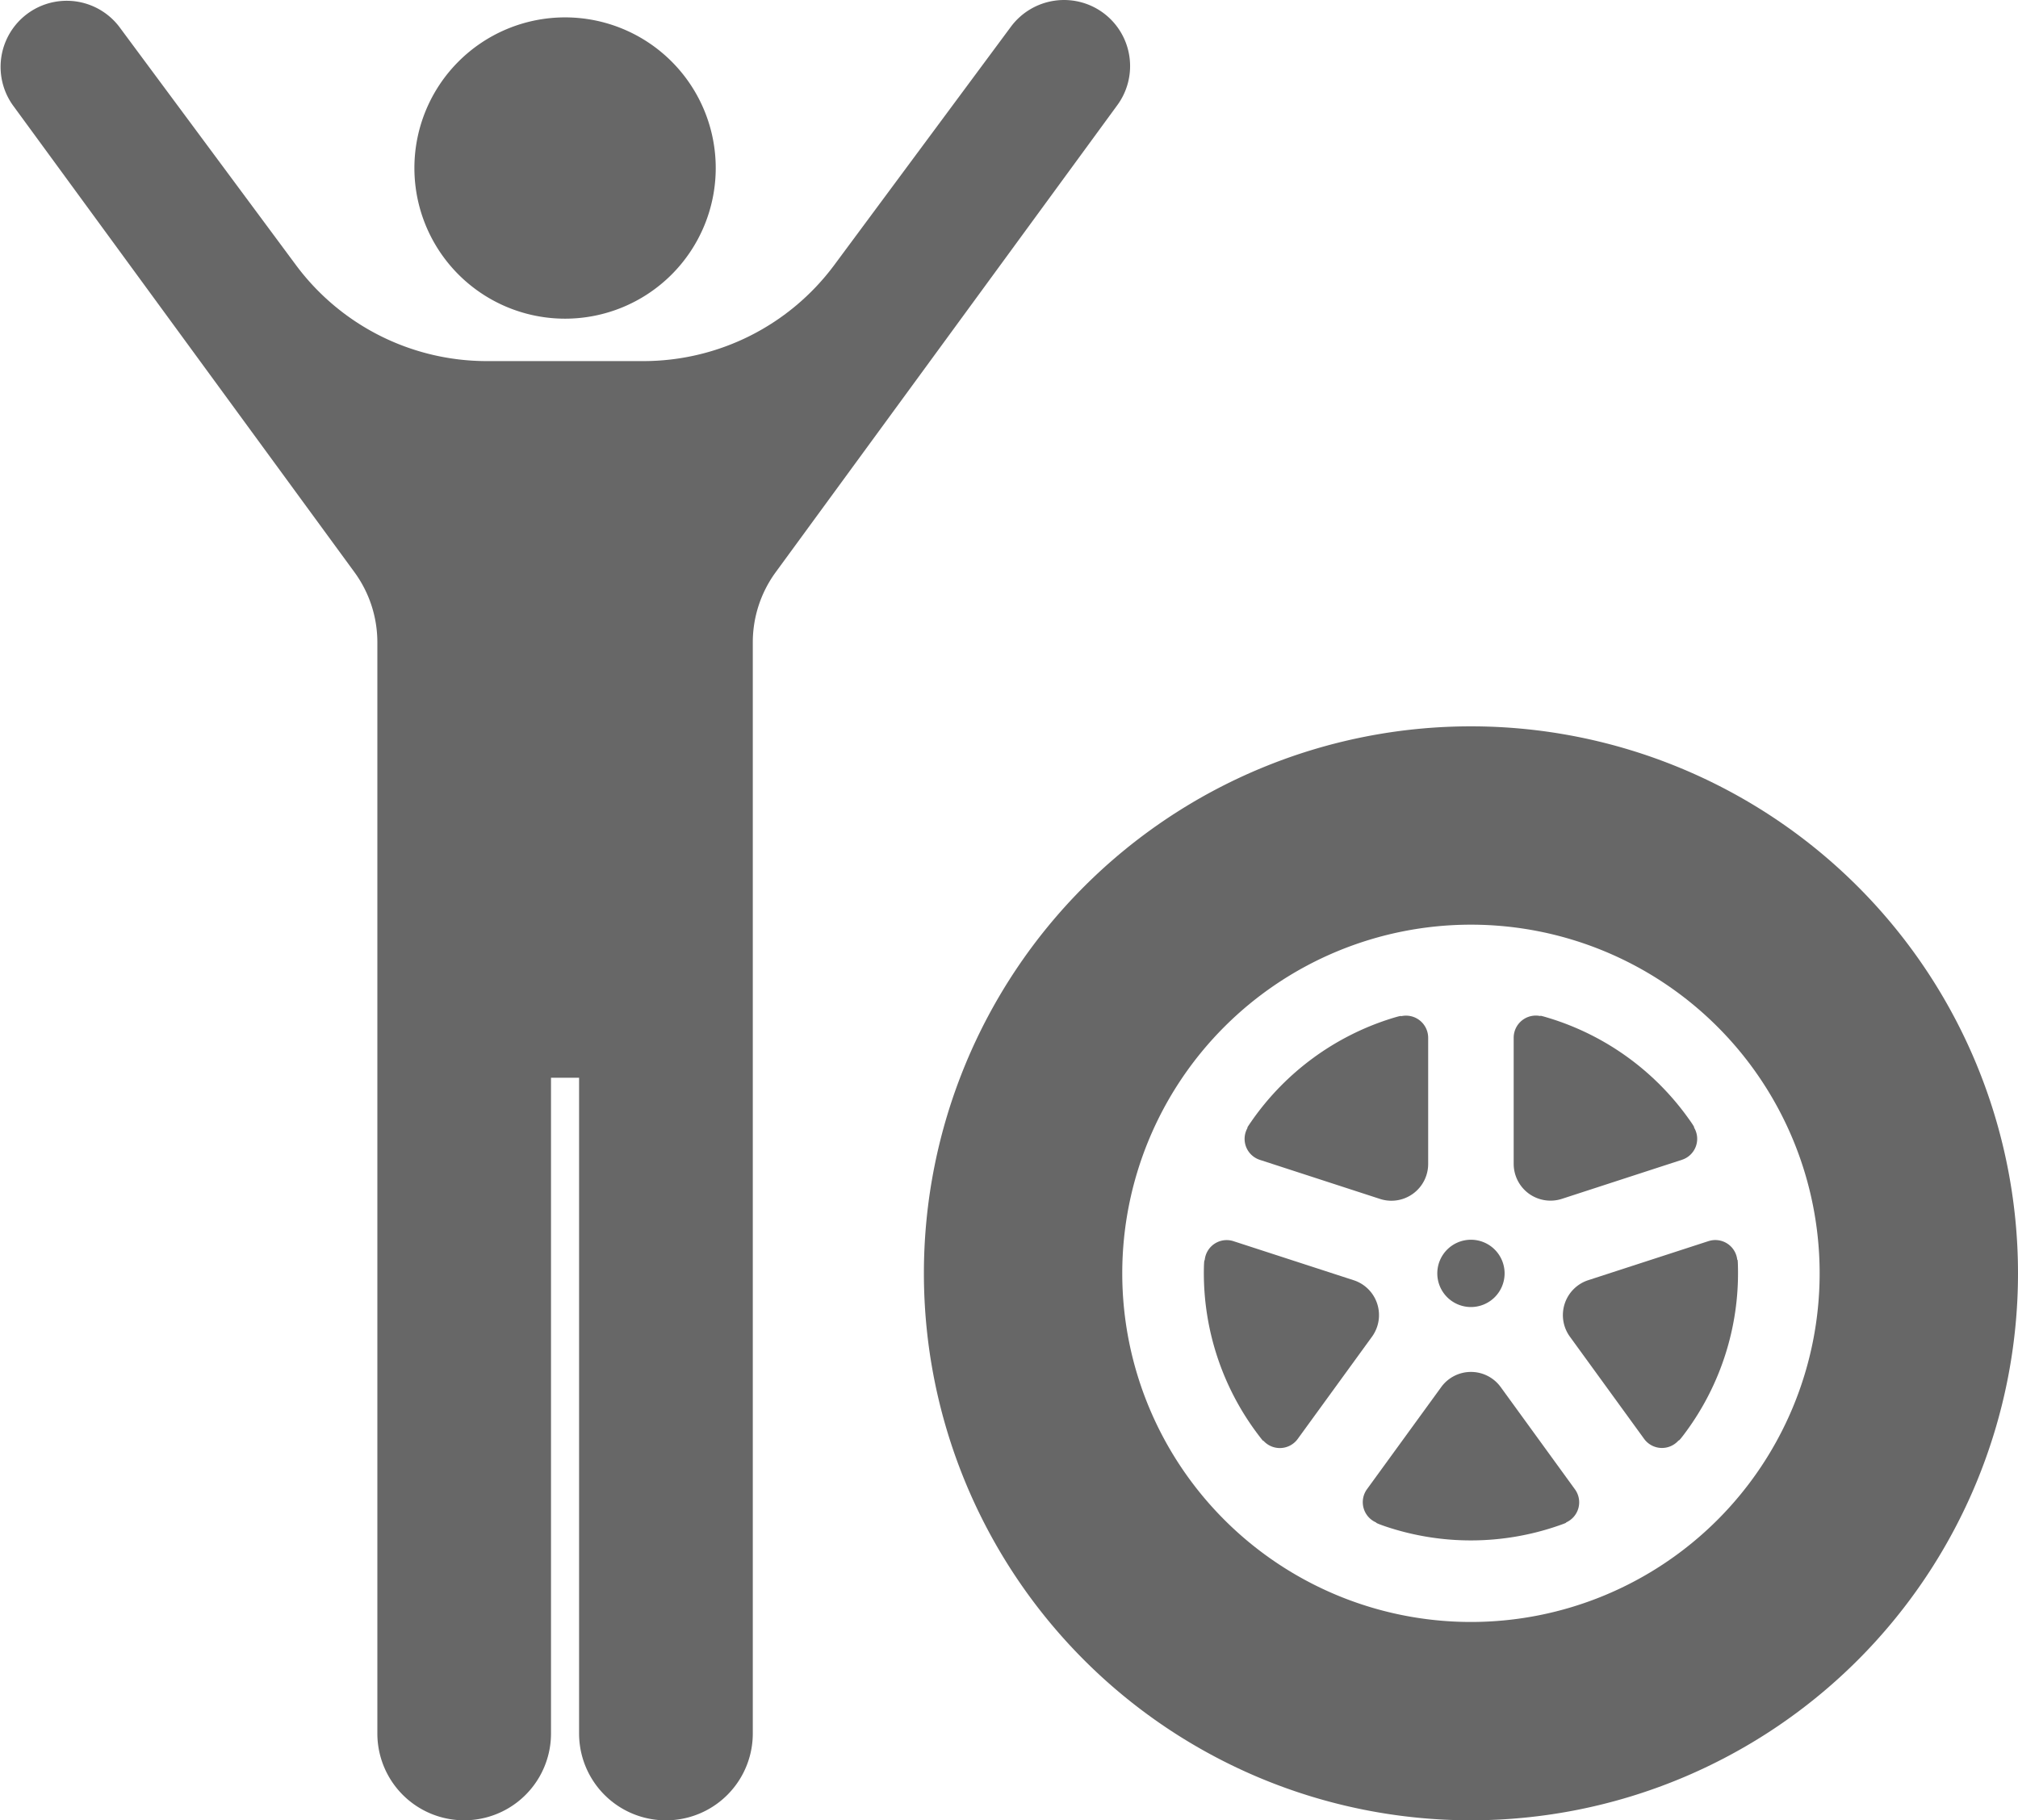
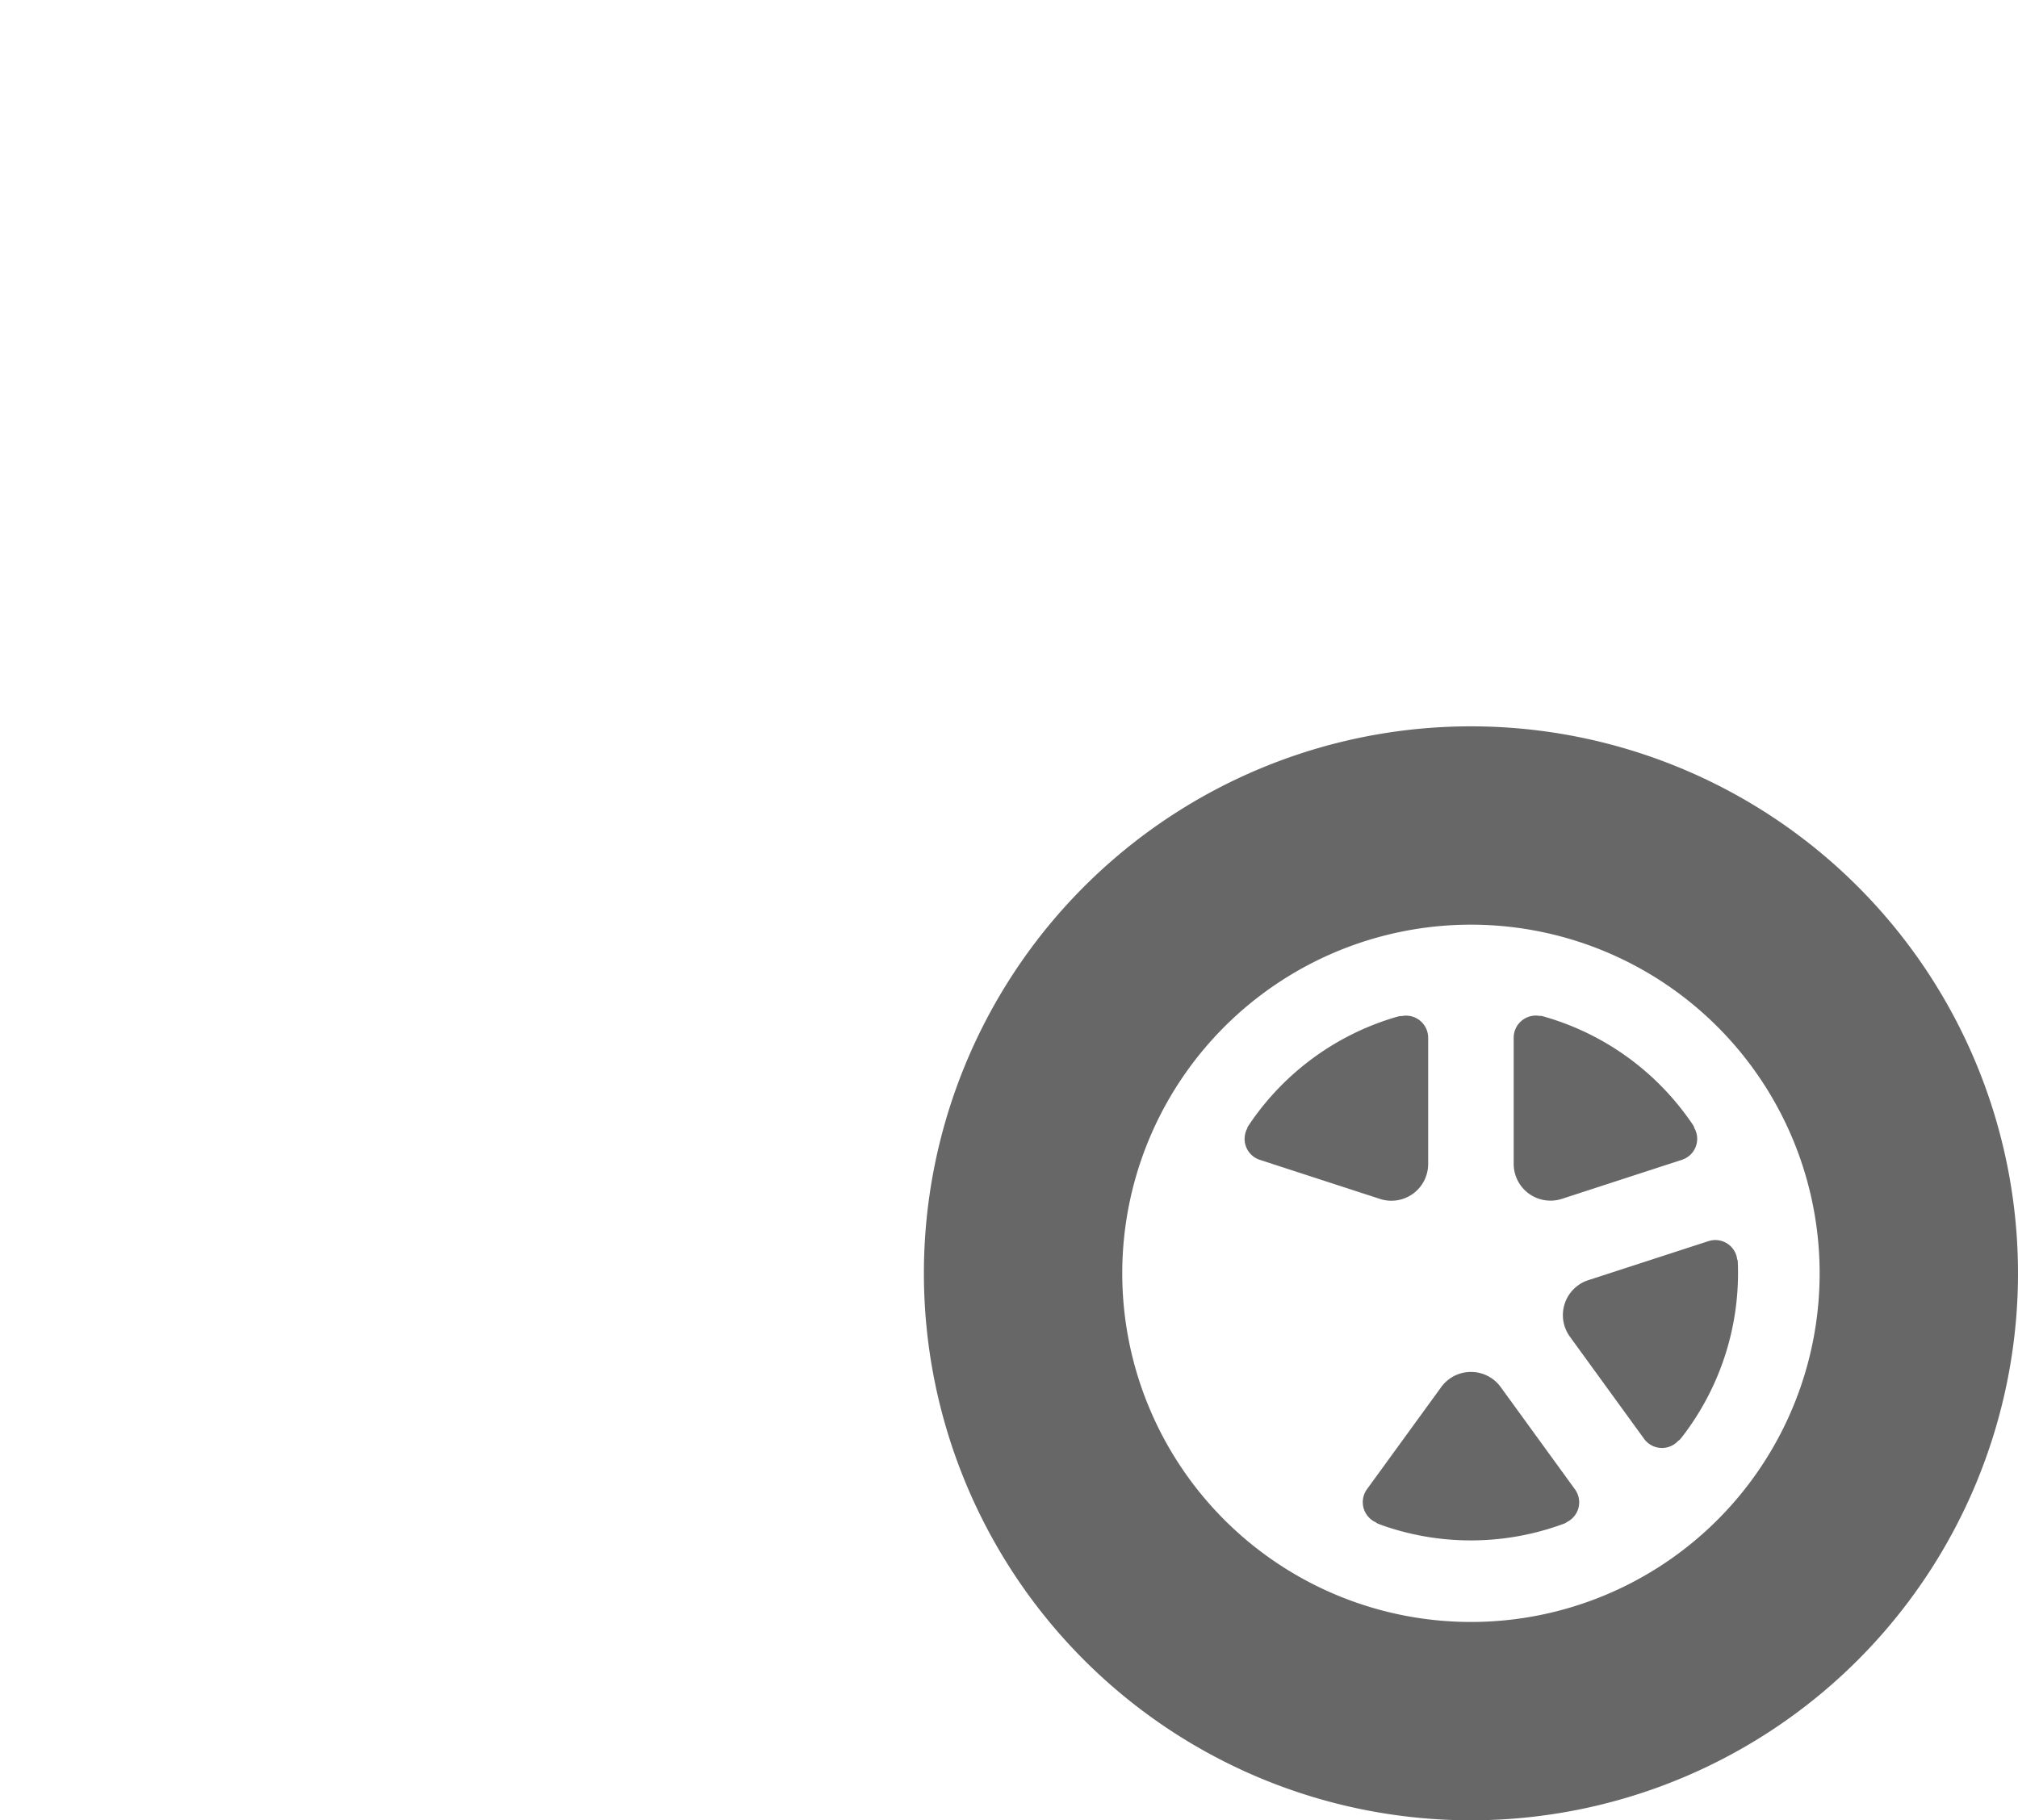
<svg xmlns="http://www.w3.org/2000/svg" width="89.953" height="81.151" viewBox="0 0 89.953 81.151">
  <g id="グループ_48" data-name="グループ 48" transform="translate(-540.83 -545.91)">
    <g id="人生オワタのピクトグラム" transform="translate(540.83 545.91)">
-       <path id="パス_9" data-name="パス 9" d="M220.346,18.3a6.716,6.716,0,1,0-6.716-6.716A6.716,6.716,0,0,0,220.346,18.3Z" transform="translate(-195.158 -4.093)" fill="#676767" />
-       <path id="パス_10" data-name="パス 10" d="M146.272.58a2.949,2.949,0,0,0-4.123.611l-7.872,10.621a10.6,10.6,0,0,1-8.514,4.286h-6.974a10.6,10.6,0,0,1-8.514-4.286L102.4,1.19A2.947,2.947,0,0,0,97.666,4.7l15.22,20.808a5.3,5.3,0,0,1,1.022,3.128V77.281a3.87,3.87,0,0,0,7.74,0V48.047H122.9V77.281a3.871,3.871,0,0,0,7.743,0V28.636a5.3,5.3,0,0,1,1.022-3.128L146.883,4.7A2.948,2.948,0,0,0,146.272.58Z" transform="translate(-97.087 0)" fill="#676767" />
-     </g>
+       </g>
    <g id="タイヤのアイコン" transform="translate(582.013 578.291)">
      <path id="パス_15" data-name="パス 15" d="M24.386,0A24.385,24.385,0,1,0,48.771,24.385,24.385,24.385,0,0,0,24.386,0Zm0,39.928A15.543,15.543,0,1,1,39.929,24.385,15.543,15.543,0,0,1,24.386,39.928Z" transform="translate(-0.001 0)" fill="#676767" />
-       <path id="パス_16" data-name="パス 16" d="M241.723,243.226a1.5,1.5,0,1,0-1.5-1.5A1.5,1.5,0,0,0,241.723,243.226Z" transform="translate(-217.338 -217.338)" fill="#676767" />
-       <path id="パス_17" data-name="パス 17" d="M150.149,141.2a.985.985,0,0,0,.619.592l5.357,1.742a1.639,1.639,0,0,0,2.145-1.559v-5.629a.987.987,0,0,0-1.209-.958s.08-.06-.462.11a11.937,11.937,0,0,0-6.182,4.54c-.306.437-.189.312-.189.312A.989.989,0,0,0,150.149,141.2Z" transform="translate(-135.792 -122.465)" fill="#676767" />
-       <path id="パス_18" data-name="パス 18" d="M138.738,243.293a1.633,1.633,0,0,0-1.052-1.052l-5.355-1.74a.983.983,0,0,0-1.283.854s-.032-.1-.038.472a11.935,11.935,0,0,0,2.407,7.282c.321.426.237.275.237.275a.984.984,0,0,0,1.539-.065l3.312-4.559A1.64,1.64,0,0,0,138.738,243.293Z" transform="translate(-118.531 -217.549)" fill="#676767" />
+       <path id="パス_17" data-name="パス 17" d="M150.149,141.2a.985.985,0,0,0,.619.592l5.357,1.742a1.639,1.639,0,0,0,2.145-1.559v-5.629a.987.987,0,0,0-1.209-.958s.08-.06-.462.11a11.937,11.937,0,0,0-6.182,4.54c-.306.437-.189.312-.189.312A.989.989,0,0,0,150.149,141.2" transform="translate(-135.792 -122.465)" fill="#676767" />
      <path id="パス_19" data-name="パス 19" d="M211.532,302.8a1.639,1.639,0,0,0-2.651,0l-3.31,4.554a.986.986,0,0,0,.417,1.486s-.1,0,.438.183a11.925,11.925,0,0,0,7.668-.04c.5-.173.335-.14.335-.14a.982.982,0,0,0,.413-1.484Z" transform="translate(-185.821 -273.344)" fill="#676767" />
      <path id="パス_20" data-name="パス 20" d="M305.512,240.48l-5.358,1.741a1.637,1.637,0,0,0-.818,2.519l3.308,4.555a.983.983,0,0,0,1.541.064s-.029.1.309-.36a11.937,11.937,0,0,0,2.334-7.306c-.009-.532-.031-.361-.031-.361a.982.982,0,0,0-1.283-.852Z" transform="translate(-270.54 -217.53)" fill="#676767" />
      <path id="パス_21" data-name="パス 21" d="M276.688,143.256a1.646,1.646,0,0,0,1.469.233l5.353-1.742a.981.981,0,0,0,.537-1.445s.083.056-.247-.4a11.93,11.93,0,0,0-6.227-4.477c-.51-.155-.355-.082-.355-.082a.986.986,0,0,0-1.207.957v5.634A1.645,1.645,0,0,0,276.688,143.256Z" transform="translate(-249.721 -122.423)" fill="#676767" />
    </g>
  </g>
</svg>